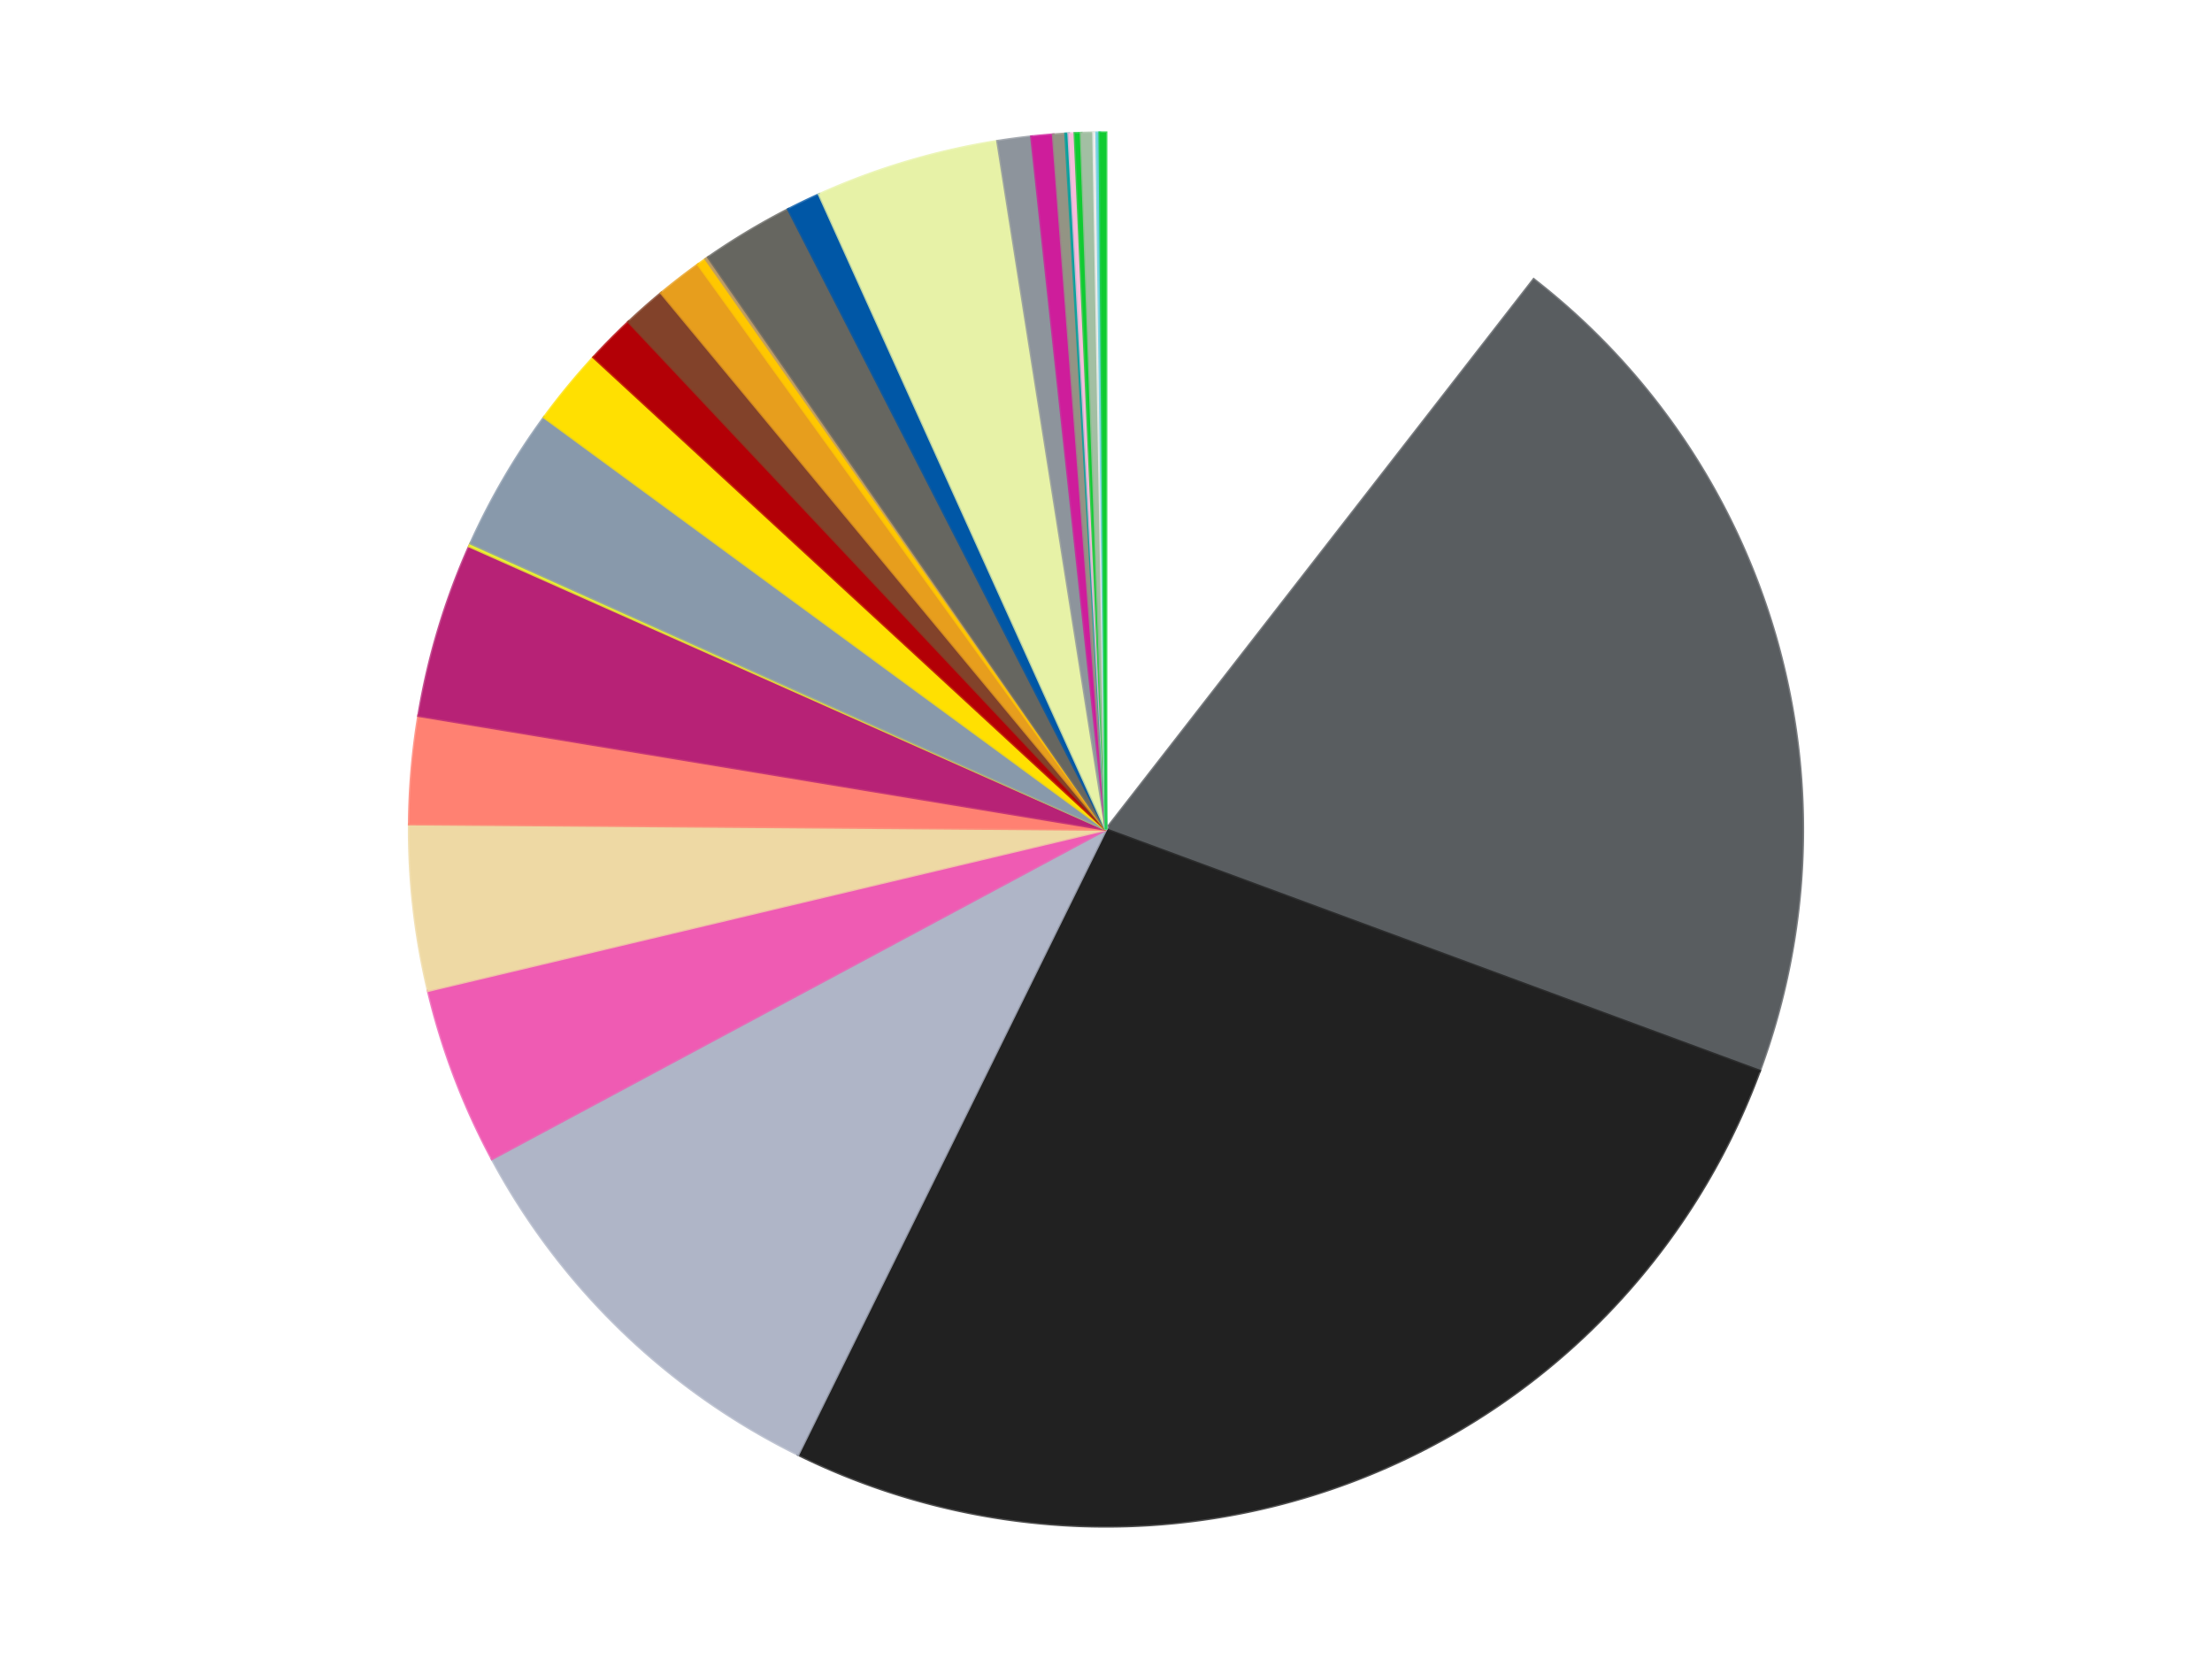
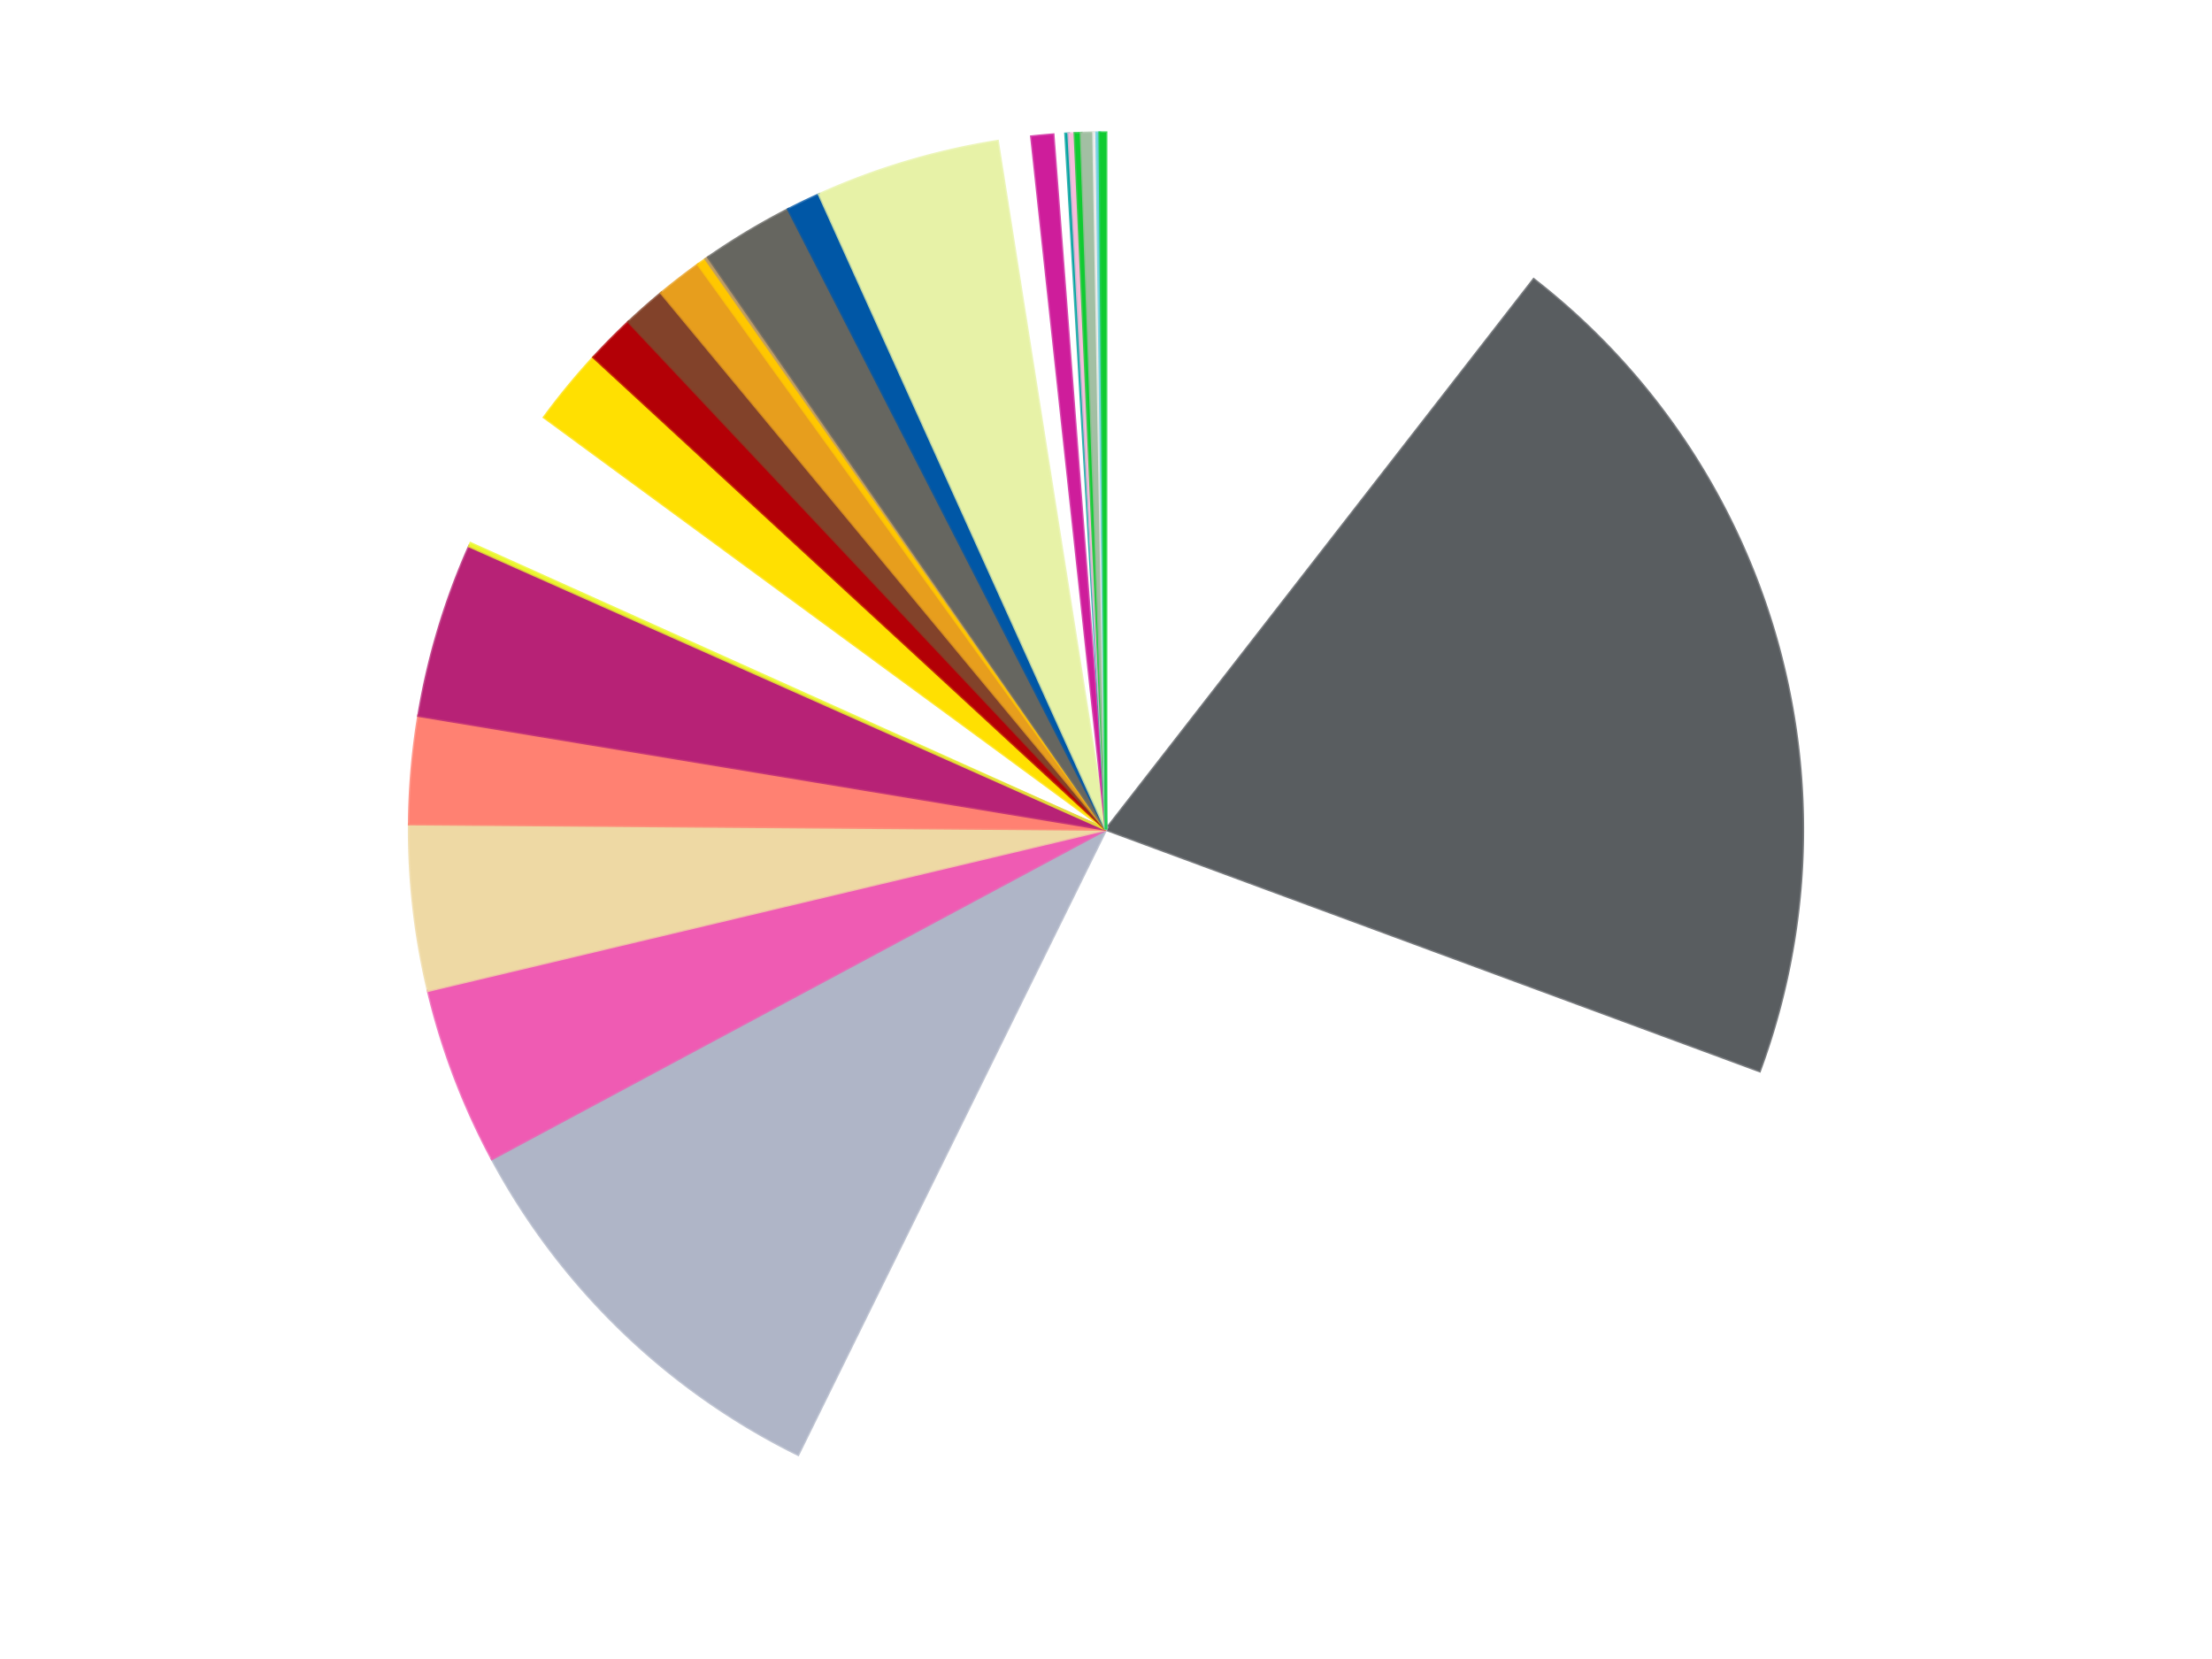
<svg xmlns="http://www.w3.org/2000/svg" xmlns:xlink="http://www.w3.org/1999/xlink" id="chart-6ed38a44-6b59-4c17-9025-267e0ae8cfda" class="pygal-chart" viewBox="0 0 800 600">
  <defs>
    <style type="text/css">#chart-6ed38a44-6b59-4c17-9025-267e0ae8cfda{-webkit-user-select:none;-webkit-font-smoothing:antialiased;font-family:Consolas,"Liberation Mono",Menlo,Courier,monospace}#chart-6ed38a44-6b59-4c17-9025-267e0ae8cfda .title{font-family:Consolas,"Liberation Mono",Menlo,Courier,monospace;font-size:16px}#chart-6ed38a44-6b59-4c17-9025-267e0ae8cfda .legends .legend text{font-family:Consolas,"Liberation Mono",Menlo,Courier,monospace;font-size:14px}#chart-6ed38a44-6b59-4c17-9025-267e0ae8cfda .axis text{font-family:Consolas,"Liberation Mono",Menlo,Courier,monospace;font-size:10px}#chart-6ed38a44-6b59-4c17-9025-267e0ae8cfda .axis text.major{font-family:Consolas,"Liberation Mono",Menlo,Courier,monospace;font-size:10px}#chart-6ed38a44-6b59-4c17-9025-267e0ae8cfda .text-overlay text.value{font-family:Consolas,"Liberation Mono",Menlo,Courier,monospace;font-size:16px}#chart-6ed38a44-6b59-4c17-9025-267e0ae8cfda .text-overlay text.label{font-family:Consolas,"Liberation Mono",Menlo,Courier,monospace;font-size:10px}#chart-6ed38a44-6b59-4c17-9025-267e0ae8cfda .tooltip{font-family:Consolas,"Liberation Mono",Menlo,Courier,monospace;font-size:14px}#chart-6ed38a44-6b59-4c17-9025-267e0ae8cfda text.no_data{font-family:Consolas,"Liberation Mono",Menlo,Courier,monospace;font-size:64px}
#chart-6ed38a44-6b59-4c17-9025-267e0ae8cfda{background-color:transparent}#chart-6ed38a44-6b59-4c17-9025-267e0ae8cfda path,#chart-6ed38a44-6b59-4c17-9025-267e0ae8cfda line,#chart-6ed38a44-6b59-4c17-9025-267e0ae8cfda rect,#chart-6ed38a44-6b59-4c17-9025-267e0ae8cfda circle{-webkit-transition:150ms;-moz-transition:150ms;transition:150ms}#chart-6ed38a44-6b59-4c17-9025-267e0ae8cfda .graph &gt; .background{fill:transparent}#chart-6ed38a44-6b59-4c17-9025-267e0ae8cfda .plot &gt; .background{fill:transparent}#chart-6ed38a44-6b59-4c17-9025-267e0ae8cfda .graph{fill:rgba(0,0,0,.87)}#chart-6ed38a44-6b59-4c17-9025-267e0ae8cfda text.no_data{fill:rgba(0,0,0,1)}#chart-6ed38a44-6b59-4c17-9025-267e0ae8cfda .title{fill:rgba(0,0,0,1)}#chart-6ed38a44-6b59-4c17-9025-267e0ae8cfda .legends .legend text{fill:rgba(0,0,0,.87)}#chart-6ed38a44-6b59-4c17-9025-267e0ae8cfda .legends .legend:hover text{fill:rgba(0,0,0,1)}#chart-6ed38a44-6b59-4c17-9025-267e0ae8cfda .axis .line{stroke:rgba(0,0,0,1)}#chart-6ed38a44-6b59-4c17-9025-267e0ae8cfda .axis .guide.line{stroke:rgba(0,0,0,.54)}#chart-6ed38a44-6b59-4c17-9025-267e0ae8cfda .axis .major.line{stroke:rgba(0,0,0,.87)}#chart-6ed38a44-6b59-4c17-9025-267e0ae8cfda .axis text.major{fill:rgba(0,0,0,1)}#chart-6ed38a44-6b59-4c17-9025-267e0ae8cfda .axis.y .guides:hover .guide.line,#chart-6ed38a44-6b59-4c17-9025-267e0ae8cfda .line-graph .axis.x .guides:hover .guide.line,#chart-6ed38a44-6b59-4c17-9025-267e0ae8cfda .stackedline-graph .axis.x .guides:hover .guide.line,#chart-6ed38a44-6b59-4c17-9025-267e0ae8cfda .xy-graph .axis.x .guides:hover .guide.line{stroke:rgba(0,0,0,1)}#chart-6ed38a44-6b59-4c17-9025-267e0ae8cfda .axis .guides:hover text{fill:rgba(0,0,0,1)}#chart-6ed38a44-6b59-4c17-9025-267e0ae8cfda .reactive{fill-opacity:1.0;stroke-opacity:.8;stroke-width:1}#chart-6ed38a44-6b59-4c17-9025-267e0ae8cfda .ci{stroke:rgba(0,0,0,.87)}#chart-6ed38a44-6b59-4c17-9025-267e0ae8cfda .reactive.active,#chart-6ed38a44-6b59-4c17-9025-267e0ae8cfda .active .reactive{fill-opacity:0.6;stroke-opacity:.9;stroke-width:4}#chart-6ed38a44-6b59-4c17-9025-267e0ae8cfda .ci .reactive.active{stroke-width:1.5}#chart-6ed38a44-6b59-4c17-9025-267e0ae8cfda .series text{fill:rgba(0,0,0,1)}#chart-6ed38a44-6b59-4c17-9025-267e0ae8cfda .tooltip rect{fill:transparent;stroke:rgba(0,0,0,1);-webkit-transition:opacity 150ms;-moz-transition:opacity 150ms;transition:opacity 150ms}#chart-6ed38a44-6b59-4c17-9025-267e0ae8cfda .tooltip .label{fill:rgba(0,0,0,.87)}#chart-6ed38a44-6b59-4c17-9025-267e0ae8cfda .tooltip .label{fill:rgba(0,0,0,.87)}#chart-6ed38a44-6b59-4c17-9025-267e0ae8cfda .tooltip .legend{font-size:.8em;fill:rgba(0,0,0,.54)}#chart-6ed38a44-6b59-4c17-9025-267e0ae8cfda .tooltip .x_label{font-size:.6em;fill:rgba(0,0,0,1)}#chart-6ed38a44-6b59-4c17-9025-267e0ae8cfda .tooltip .xlink{font-size:.5em;text-decoration:underline}#chart-6ed38a44-6b59-4c17-9025-267e0ae8cfda .tooltip .value{font-size:1.5em}#chart-6ed38a44-6b59-4c17-9025-267e0ae8cfda .bound{font-size:.5em}#chart-6ed38a44-6b59-4c17-9025-267e0ae8cfda .max-value{font-size:.75em;fill:rgba(0,0,0,.54)}#chart-6ed38a44-6b59-4c17-9025-267e0ae8cfda .map-element{fill:transparent;stroke:rgba(0,0,0,.54) !important}#chart-6ed38a44-6b59-4c17-9025-267e0ae8cfda .map-element .reactive{fill-opacity:inherit;stroke-opacity:inherit}#chart-6ed38a44-6b59-4c17-9025-267e0ae8cfda .color-0,#chart-6ed38a44-6b59-4c17-9025-267e0ae8cfda .color-0 a:visited{stroke:#f44336;fill:#f44336}#chart-6ed38a44-6b59-4c17-9025-267e0ae8cfda .color-1,#chart-6ed38a44-6b59-4c17-9025-267e0ae8cfda .color-1 a:visited{stroke:#3f51b5;fill:#3f51b5}#chart-6ed38a44-6b59-4c17-9025-267e0ae8cfda .color-2,#chart-6ed38a44-6b59-4c17-9025-267e0ae8cfda .color-2 a:visited{stroke:#009688;fill:#009688}#chart-6ed38a44-6b59-4c17-9025-267e0ae8cfda .color-3,#chart-6ed38a44-6b59-4c17-9025-267e0ae8cfda .color-3 a:visited{stroke:#ffc107;fill:#ffc107}#chart-6ed38a44-6b59-4c17-9025-267e0ae8cfda .color-4,#chart-6ed38a44-6b59-4c17-9025-267e0ae8cfda .color-4 a:visited{stroke:#ff5722;fill:#ff5722}#chart-6ed38a44-6b59-4c17-9025-267e0ae8cfda .color-5,#chart-6ed38a44-6b59-4c17-9025-267e0ae8cfda .color-5 a:visited{stroke:#9c27b0;fill:#9c27b0}#chart-6ed38a44-6b59-4c17-9025-267e0ae8cfda .color-6,#chart-6ed38a44-6b59-4c17-9025-267e0ae8cfda .color-6 a:visited{stroke:#03a9f4;fill:#03a9f4}#chart-6ed38a44-6b59-4c17-9025-267e0ae8cfda .color-7,#chart-6ed38a44-6b59-4c17-9025-267e0ae8cfda .color-7 a:visited{stroke:#8bc34a;fill:#8bc34a}#chart-6ed38a44-6b59-4c17-9025-267e0ae8cfda .color-8,#chart-6ed38a44-6b59-4c17-9025-267e0ae8cfda .color-8 a:visited{stroke:#ff9800;fill:#ff9800}#chart-6ed38a44-6b59-4c17-9025-267e0ae8cfda .color-9,#chart-6ed38a44-6b59-4c17-9025-267e0ae8cfda .color-9 a:visited{stroke:#e91e63;fill:#e91e63}#chart-6ed38a44-6b59-4c17-9025-267e0ae8cfda .color-10,#chart-6ed38a44-6b59-4c17-9025-267e0ae8cfda .color-10 a:visited{stroke:#2196f3;fill:#2196f3}#chart-6ed38a44-6b59-4c17-9025-267e0ae8cfda .color-11,#chart-6ed38a44-6b59-4c17-9025-267e0ae8cfda .color-11 a:visited{stroke:#4caf50;fill:#4caf50}#chart-6ed38a44-6b59-4c17-9025-267e0ae8cfda .color-12,#chart-6ed38a44-6b59-4c17-9025-267e0ae8cfda .color-12 a:visited{stroke:#ffeb3b;fill:#ffeb3b}#chart-6ed38a44-6b59-4c17-9025-267e0ae8cfda .color-13,#chart-6ed38a44-6b59-4c17-9025-267e0ae8cfda .color-13 a:visited{stroke:#673ab7;fill:#673ab7}#chart-6ed38a44-6b59-4c17-9025-267e0ae8cfda .color-14,#chart-6ed38a44-6b59-4c17-9025-267e0ae8cfda .color-14 a:visited{stroke:#00bcd4;fill:#00bcd4}#chart-6ed38a44-6b59-4c17-9025-267e0ae8cfda .color-15,#chart-6ed38a44-6b59-4c17-9025-267e0ae8cfda .color-15 a:visited{stroke:#cddc39;fill:#cddc39}#chart-6ed38a44-6b59-4c17-9025-267e0ae8cfda .color-16,#chart-6ed38a44-6b59-4c17-9025-267e0ae8cfda .color-16 a:visited{stroke:#9e9e9e;fill:#9e9e9e}#chart-6ed38a44-6b59-4c17-9025-267e0ae8cfda .color-17,#chart-6ed38a44-6b59-4c17-9025-267e0ae8cfda .color-17 a:visited{stroke:#607d8b;fill:#607d8b}#chart-6ed38a44-6b59-4c17-9025-267e0ae8cfda .color-18,#chart-6ed38a44-6b59-4c17-9025-267e0ae8cfda .color-18 a:visited{stroke:#7b0f07;fill:#7b0f07}#chart-6ed38a44-6b59-4c17-9025-267e0ae8cfda .color-19,#chart-6ed38a44-6b59-4c17-9025-267e0ae8cfda .color-19 a:visited{stroke:#141938;fill:#141938}#chart-6ed38a44-6b59-4c17-9025-267e0ae8cfda .color-20,#chart-6ed38a44-6b59-4c17-9025-267e0ae8cfda .color-20 a:visited{stroke:#000000;fill:#000000}#chart-6ed38a44-6b59-4c17-9025-267e0ae8cfda .color-21,#chart-6ed38a44-6b59-4c17-9025-267e0ae8cfda .color-21 a:visited{stroke:#5e4600;fill:#5e4600}#chart-6ed38a44-6b59-4c17-9025-267e0ae8cfda .color-22,#chart-6ed38a44-6b59-4c17-9025-267e0ae8cfda .color-22 a:visited{stroke:#791d00;fill:#791d00}#chart-6ed38a44-6b59-4c17-9025-267e0ae8cfda .color-23,#chart-6ed38a44-6b59-4c17-9025-267e0ae8cfda .color-23 a:visited{stroke:#220826;fill:#220826}#chart-6ed38a44-6b59-4c17-9025-267e0ae8cfda .color-24,#chart-6ed38a44-6b59-4c17-9025-267e0ae8cfda .color-24 a:visited{stroke:#01364e;fill:#01364e}#chart-6ed38a44-6b59-4c17-9025-267e0ae8cfda .color-25,#chart-6ed38a44-6b59-4c17-9025-267e0ae8cfda .color-25 a:visited{stroke:#344c19;fill:#344c19}#chart-6ed38a44-6b59-4c17-9025-267e0ae8cfda .color-26,#chart-6ed38a44-6b59-4c17-9025-267e0ae8cfda .color-26 a:visited{stroke:#573400;fill:#573400}#chart-6ed38a44-6b59-4c17-9025-267e0ae8cfda .color-27,#chart-6ed38a44-6b59-4c17-9025-267e0ae8cfda .color-27 a:visited{stroke:#560823;fill:#560823}#chart-6ed38a44-6b59-4c17-9025-267e0ae8cfda .color-28,#chart-6ed38a44-6b59-4c17-9025-267e0ae8cfda .color-28 a:visited{stroke:#063b66;fill:#063b66}#chart-6ed38a44-6b59-4c17-9025-267e0ae8cfda .text-overlay .color-0 text{fill:black}#chart-6ed38a44-6b59-4c17-9025-267e0ae8cfda .text-overlay .color-1 text{fill:black}#chart-6ed38a44-6b59-4c17-9025-267e0ae8cfda .text-overlay .color-2 text{fill:black}#chart-6ed38a44-6b59-4c17-9025-267e0ae8cfda .text-overlay .color-3 text{fill:black}#chart-6ed38a44-6b59-4c17-9025-267e0ae8cfda .text-overlay .color-4 text{fill:black}#chart-6ed38a44-6b59-4c17-9025-267e0ae8cfda .text-overlay .color-5 text{fill:black}#chart-6ed38a44-6b59-4c17-9025-267e0ae8cfda .text-overlay .color-6 text{fill:black}#chart-6ed38a44-6b59-4c17-9025-267e0ae8cfda .text-overlay .color-7 text{fill:black}#chart-6ed38a44-6b59-4c17-9025-267e0ae8cfda .text-overlay .color-8 text{fill:black}#chart-6ed38a44-6b59-4c17-9025-267e0ae8cfda .text-overlay .color-9 text{fill:black}#chart-6ed38a44-6b59-4c17-9025-267e0ae8cfda .text-overlay .color-10 text{fill:black}#chart-6ed38a44-6b59-4c17-9025-267e0ae8cfda .text-overlay .color-11 text{fill:black}#chart-6ed38a44-6b59-4c17-9025-267e0ae8cfda .text-overlay .color-12 text{fill:black}#chart-6ed38a44-6b59-4c17-9025-267e0ae8cfda .text-overlay .color-13 text{fill:black}#chart-6ed38a44-6b59-4c17-9025-267e0ae8cfda .text-overlay .color-14 text{fill:black}#chart-6ed38a44-6b59-4c17-9025-267e0ae8cfda .text-overlay .color-15 text{fill:black}#chart-6ed38a44-6b59-4c17-9025-267e0ae8cfda .text-overlay .color-16 text{fill:black}#chart-6ed38a44-6b59-4c17-9025-267e0ae8cfda .text-overlay .color-17 text{fill:black}#chart-6ed38a44-6b59-4c17-9025-267e0ae8cfda .text-overlay .color-18 text{fill:black}#chart-6ed38a44-6b59-4c17-9025-267e0ae8cfda .text-overlay .color-19 text{fill:white}#chart-6ed38a44-6b59-4c17-9025-267e0ae8cfda .text-overlay .color-20 text{fill:white}#chart-6ed38a44-6b59-4c17-9025-267e0ae8cfda .text-overlay .color-21 text{fill:black}#chart-6ed38a44-6b59-4c17-9025-267e0ae8cfda .text-overlay .color-22 text{fill:black}#chart-6ed38a44-6b59-4c17-9025-267e0ae8cfda .text-overlay .color-23 text{fill:white}#chart-6ed38a44-6b59-4c17-9025-267e0ae8cfda .text-overlay .color-24 text{fill:white}#chart-6ed38a44-6b59-4c17-9025-267e0ae8cfda .text-overlay .color-25 text{fill:black}#chart-6ed38a44-6b59-4c17-9025-267e0ae8cfda .text-overlay .color-26 text{fill:white}#chart-6ed38a44-6b59-4c17-9025-267e0ae8cfda .text-overlay .color-27 text{fill:black}#chart-6ed38a44-6b59-4c17-9025-267e0ae8cfda .text-overlay .color-28 text{fill:black}
#chart-6ed38a44-6b59-4c17-9025-267e0ae8cfda text.no_data{text-anchor:middle}#chart-6ed38a44-6b59-4c17-9025-267e0ae8cfda .guide.line{fill:none}#chart-6ed38a44-6b59-4c17-9025-267e0ae8cfda .centered{text-anchor:middle}#chart-6ed38a44-6b59-4c17-9025-267e0ae8cfda .title{text-anchor:middle}#chart-6ed38a44-6b59-4c17-9025-267e0ae8cfda .legends .legend text{fill-opacity:1}#chart-6ed38a44-6b59-4c17-9025-267e0ae8cfda .axis.x text{text-anchor:middle}#chart-6ed38a44-6b59-4c17-9025-267e0ae8cfda .axis.x:not(.web) text[transform]{text-anchor:start}#chart-6ed38a44-6b59-4c17-9025-267e0ae8cfda .axis.x:not(.web) text[transform].backwards{text-anchor:end}#chart-6ed38a44-6b59-4c17-9025-267e0ae8cfda .axis.y text{text-anchor:end}#chart-6ed38a44-6b59-4c17-9025-267e0ae8cfda .axis.y text[transform].backwards{text-anchor:start}#chart-6ed38a44-6b59-4c17-9025-267e0ae8cfda .axis.y2 text{text-anchor:start}#chart-6ed38a44-6b59-4c17-9025-267e0ae8cfda .axis.y2 text[transform].backwards{text-anchor:end}#chart-6ed38a44-6b59-4c17-9025-267e0ae8cfda .axis .guide.line{stroke-dasharray:4,4;stroke:black}#chart-6ed38a44-6b59-4c17-9025-267e0ae8cfda .axis .major.guide.line{stroke-dasharray:6,6;stroke:black}#chart-6ed38a44-6b59-4c17-9025-267e0ae8cfda .horizontal .axis.y .guide.line,#chart-6ed38a44-6b59-4c17-9025-267e0ae8cfda .horizontal .axis.y2 .guide.line,#chart-6ed38a44-6b59-4c17-9025-267e0ae8cfda .vertical .axis.x .guide.line{opacity:0}#chart-6ed38a44-6b59-4c17-9025-267e0ae8cfda .horizontal .axis.always_show .guide.line,#chart-6ed38a44-6b59-4c17-9025-267e0ae8cfda .vertical .axis.always_show .guide.line{opacity:1 !important}#chart-6ed38a44-6b59-4c17-9025-267e0ae8cfda .axis.y .guides:hover .guide.line,#chart-6ed38a44-6b59-4c17-9025-267e0ae8cfda .axis.y2 .guides:hover .guide.line,#chart-6ed38a44-6b59-4c17-9025-267e0ae8cfda .axis.x .guides:hover .guide.line{opacity:1}#chart-6ed38a44-6b59-4c17-9025-267e0ae8cfda .axis .guides:hover text{opacity:1}#chart-6ed38a44-6b59-4c17-9025-267e0ae8cfda .nofill{fill:none}#chart-6ed38a44-6b59-4c17-9025-267e0ae8cfda .subtle-fill{fill-opacity:.2}#chart-6ed38a44-6b59-4c17-9025-267e0ae8cfda .dot{stroke-width:1px;fill-opacity:1;stroke-opacity:1}#chart-6ed38a44-6b59-4c17-9025-267e0ae8cfda .dot.active{stroke-width:5px}#chart-6ed38a44-6b59-4c17-9025-267e0ae8cfda .dot.negative{fill:transparent}#chart-6ed38a44-6b59-4c17-9025-267e0ae8cfda text,#chart-6ed38a44-6b59-4c17-9025-267e0ae8cfda tspan{stroke:none !important}#chart-6ed38a44-6b59-4c17-9025-267e0ae8cfda .series text.active{opacity:1}#chart-6ed38a44-6b59-4c17-9025-267e0ae8cfda .tooltip rect{fill-opacity:.95;stroke-width:.5}#chart-6ed38a44-6b59-4c17-9025-267e0ae8cfda .tooltip text{fill-opacity:1}#chart-6ed38a44-6b59-4c17-9025-267e0ae8cfda .showable{visibility:hidden}#chart-6ed38a44-6b59-4c17-9025-267e0ae8cfda .showable.shown{visibility:visible}#chart-6ed38a44-6b59-4c17-9025-267e0ae8cfda .gauge-background{fill:rgba(229,229,229,1);stroke:none}#chart-6ed38a44-6b59-4c17-9025-267e0ae8cfda .bg-lines{stroke:transparent;stroke-width:2px}</style>
    <script type="text/javascript">window.pygal = window.pygal || {};window.pygal.config = window.pygal.config || {};window.pygal.config['6ed38a44-6b59-4c17-9025-267e0ae8cfda'] = {"allow_interruptions": false, "box_mode": "extremes", "classes": ["pygal-chart"], "css": ["file://style.css", "file://graph.css"], "defs": [], "disable_xml_declaration": false, "dots_size": 2.5, "dynamic_print_values": false, "explicit_size": false, "fill": false, "force_uri_protocol": "https", "formatter": null, "half_pie": false, "height": 600, "include_x_axis": false, "inner_radius": 0, "interpolate": null, "interpolation_parameters": {}, "interpolation_precision": 250, "inverse_y_axis": false, "js": ["//kozea.github.io/pygal.js/2.0.x/pygal-tooltips.min.js"], "legend_at_bottom": false, "legend_at_bottom_columns": null, "legend_box_size": 12, "logarithmic": false, "margin": 20, "margin_bottom": null, "margin_left": null, "margin_right": null, "margin_top": null, "max_scale": 16, "min_scale": 4, "missing_value_fill_truncation": "x", "no_data_text": "No data", "no_prefix": false, "order_min": null, "pretty_print": false, "print_labels": false, "print_values": false, "print_values_position": "center", "print_zeroes": true, "range": null, "rounded_bars": null, "secondary_range": null, "show_dots": true, "show_legend": false, "show_minor_x_labels": true, "show_minor_y_labels": true, "show_only_major_dots": false, "show_x_guides": false, "show_x_labels": true, "show_y_guides": true, "show_y_labels": true, "spacing": 10, "stack_from_top": false, "strict": false, "stroke": true, "stroke_style": null, "style": {"background": "transparent", "ci_colors": [], "colors": ["#F44336", "#3F51B5", "#009688", "#FFC107", "#FF5722", "#9C27B0", "#03A9F4", "#8BC34A", "#FF9800", "#E91E63", "#2196F3", "#4CAF50", "#FFEB3B", "#673AB7", "#00BCD4", "#CDDC39", "#9E9E9E", "#607D8B"], "dot_opacity": "1", "font_family": "Consolas, \"Liberation Mono\", Menlo, Courier, monospace", "foreground": "rgba(0, 0, 0, .87)", "foreground_strong": "rgba(0, 0, 0, 1)", "foreground_subtle": "rgba(0, 0, 0, .54)", "guide_stroke_color": "black", "guide_stroke_dasharray": "4,4", "label_font_family": "Consolas, \"Liberation Mono\", Menlo, Courier, monospace", "label_font_size": 10, "legend_font_family": "Consolas, \"Liberation Mono\", Menlo, Courier, monospace", "legend_font_size": 14, "major_guide_stroke_color": "black", "major_guide_stroke_dasharray": "6,6", "major_label_font_family": "Consolas, \"Liberation Mono\", Menlo, Courier, monospace", "major_label_font_size": 10, "no_data_font_family": "Consolas, \"Liberation Mono\", Menlo, Courier, monospace", "no_data_font_size": 64, "opacity": "1.0", "opacity_hover": "0.6", "plot_background": "transparent", "stroke_opacity": ".8", "stroke_opacity_hover": ".9", "stroke_width": "1", "stroke_width_hover": "4", "title_font_family": "Consolas, \"Liberation Mono\", Menlo, Courier, monospace", "title_font_size": 16, "tooltip_font_family": "Consolas, \"Liberation Mono\", Menlo, Courier, monospace", "tooltip_font_size": 14, "transition": "150ms", "value_background": "rgba(229, 229, 229, 1)", "value_colors": [], "value_font_family": "Consolas, \"Liberation Mono\", Menlo, Courier, monospace", "value_font_size": 16, "value_label_font_family": "Consolas, \"Liberation Mono\", Menlo, Courier, monospace", "value_label_font_size": 10}, "title": null, "tooltip_border_radius": 0, "tooltip_fancy_mode": true, "truncate_label": null, "truncate_legend": null, "width": 800, "x_label_rotation": 0, "x_labels": null, "x_labels_major": null, "x_labels_major_count": null, "x_labels_major_every": null, "x_title": null, "xrange": null, "y_label_rotation": 0, "y_labels": null, "y_labels_major": null, "y_labels_major_count": null, "y_labels_major_every": null, "y_title": null, "zero": 0, "legends": ["White", "Dark Bluish Gray", "Black", "Light Bluish Gray", "Dark Pink", "Tan", "Coral", "Magenta", "Trans-Yellow", "Sand Blue", "Yellow", "Red", "Reddish Brown", "Pearl Gold", "Bright Light Orange", "Dark Tan", "Pearl Dark Gray", "Blue", "Yellowish Green", "Flat Silver", "Trans-Dark Pink", "Satin Trans-Black", "Dark Turquoise", "Bright Pink", "Bright Green", "Sand Green", "Trans-Clear", "Medium Azure", "Trans-Bright Green"]}</script>
    <script type="text/javascript" xlink:href="https://kozea.github.io/pygal.js/2.0.x/pygal-tooltips.min.js" />
  </defs>
  <title>Pygal</title>
  <g class="graph pie-graph vertical">
    <rect x="0" y="0" width="800" height="600" class="background" />
    <g transform="translate(20, 20)" class="plot">
-       <rect x="0" y="0" width="760" height="560" class="background" />
      <g class="series serie-0 color-0">
        <g class="slices">
          <g class="slice" style="fill: #FFFFFF; stroke: #FFFFFF">
            <path d="M380 28 A252 252 0 0 1 534.688 81.064 L380 280 A0 0 0 0 0 380 280 z" class="slice reactive tooltip-trigger" />
            <desc class="value">148</desc>
            <desc class="x centered">420.88412219428636</desc>
            <desc class="y centered">160.8174150624234</desc>
          </g>
        </g>
      </g>
      <g class="series serie-1 color-1">
        <g class="slices">
          <g class="slice" style="fill: #595D60; stroke: #595D60">
            <path d="M534.688 81.064 A252 252 0 0 1 616.383 367.334 L380 280 A0 0 0 0 0 380 280 z" class="slice reactive tooltip-trigger" />
            <desc class="value">283</desc>
            <desc class="x centered">501.1628199649387</desc>
            <desc class="y centered">245.42296921157273</desc>
          </g>
        </g>
      </g>
      <g class="series serie-2 color-2">
        <g class="slices">
          <g class="slice" style="fill: #212121; stroke: #212121">
-             <path d="M616.383 367.334 A252 252 0 0 1 268.638 506.059 L380 280 A0 0 0 0 0 380 280 z" class="slice reactive tooltip-trigger" />
            <desc class="value">375</desc>
            <desc class="x centered">426.68697075588864</desc>
            <desc class="y centered">397.0313067586567</desc>
          </g>
        </g>
      </g>
      <g class="series serie-3 color-3">
        <g class="slices">
          <g class="slice" style="fill: #AFB5C7; stroke: #AFB5C7">
            <path d="M268.638 506.059 A252 252 0 0 1 157.93 399.118 L380 280 A0 0 0 0 0 380 280 z" class="slice reactive tooltip-trigger" />
            <desc class="value">139</desc>
            <desc class="x centered">292.4595545150154</desc>
            <desc class="y centered">370.6237849810436</desc>
          </g>
        </g>
      </g>
      <g class="series serie-4 color-4">
        <g class="slices">
          <g class="slice" style="fill: #EF5BB3; stroke: #EF5BB3">
            <path d="M157.93 399.118 A252 252 0 0 1 134.829 338.267 L380 280 A0 0 0 0 0 380 280 z" class="slice reactive tooltip-trigger" />
            <desc class="value">58</desc>
            <desc class="x centered">262.2033085804396</desc>
            <desc class="y centered">324.7206830292749</desc>
          </g>
        </g>
      </g>
      <g class="series serie-5 color-5">
        <g class="slices">
          <g class="slice" style="fill: #EED9A4; stroke: #EED9A4">
            <path d="M134.829 338.267 A252 252 0 0 1 128.008 278.031 L380 280 A0 0 0 0 0 380 280 z" class="slice reactive tooltip-trigger" />
            <desc class="value">54</desc>
            <desc class="x centered">254.80015598795515</desc>
            <desc class="y centered">294.17741370489114</desc>
          </g>
        </g>
      </g>
      <g class="series serie-6 color-6">
        <g class="slices">
          <g class="slice" style="fill: #FF8172; stroke: #FF8172">
            <path d="M128.008 278.031 A252 252 0 0 1 131.386 238.829 L380 280 A0 0 0 0 0 380 280 z" class="slice reactive tooltip-trigger" />
            <desc class="value">35</desc>
            <desc class="x centered">254.46527112043518</desc>
            <desc class="y centered">269.18187423191273</desc>
          </g>
        </g>
      </g>
      <g class="series serie-7 color-7">
        <g class="slices">
          <g class="slice" style="fill: #B72276; stroke: #B72276">
            <path d="M131.386 238.829 A252 252 0 0 1 149.764 177.554 L380 280 A0 0 0 0 0 380 280 z" class="slice reactive tooltip-trigger" />
            <desc class="value">57</desc>
            <desc class="x centered">259.31126703140575</desc>
            <desc class="y centered">243.80290433701413</desc>
          </g>
        </g>
      </g>
      <g class="series serie-8 color-8">
        <g class="slices">
          <g class="slice" style="fill: #EBF72D; stroke: #EBF72D">
            <path d="M149.764 177.554 A252 252 0 0 1 150.223 176.527 L380 280 A0 0 0 0 0 380 280 z" class="slice reactive tooltip-trigger" />
            <desc class="value">1</desc>
            <desc class="x centered">264.9964916184784</desc>
            <desc class="y centered">228.51997416530088</desc>
          </g>
        </g>
      </g>
      <g class="series serie-9 color-9">
        <g class="slices">
          <g class="slice" style="fill: #8899AB; stroke: #8899AB">
-             <path d="M150.223 176.527 A252 252 0 0 1 176.824 130.924 L380 280 A0 0 0 0 0 380 280 z" class="slice reactive tooltip-trigger" />
            <desc class="value">47</desc>
            <desc class="x centered">271.1632228764652</desc>
            <desc class="y centered">216.51334041420972</desc>
          </g>
        </g>
      </g>
      <g class="series serie-10 color-10">
        <g class="slices">
          <g class="slice" style="fill: #FFE001; stroke: #FFE001">
            <path d="M176.824 130.924 A252 252 0 0 1 194.698 109.216 L380 280 A0 0 0 0 0 380 280 z" class="slice reactive tooltip-trigger" />
            <desc class="value">25</desc>
            <desc class="x centered">282.72908937232125</desc>
            <desc class="y centered">199.91023819699467</desc>
          </g>
        </g>
      </g>
      <g class="series serie-11 color-11">
        <g class="slices">
          <g class="slice" style="fill: #B30006; stroke: #B30006">
            <path d="M194.698 109.216 A252 252 0 0 1 207.363 96.423 L380 280 A0 0 0 0 0 380 280 z" class="slice reactive tooltip-trigger" />
            <desc class="value">16</desc>
            <desc class="x centered">290.4580679244847</desc>
            <desc class="y centered">191.3532719149556</desc>
          </g>
        </g>
      </g>
      <g class="series serie-12 color-12">
        <g class="slices">
          <g class="slice" style="fill: #82422A; stroke: #82422A">
            <path d="M207.363 96.423 A252 252 0 0 1 219.17 85.996 L380 280 A0 0 0 0 0 380 280 z" class="slice reactive tooltip-trigger" />
            <desc class="value">14</desc>
            <desc class="x centered">296.59243341393324</desc>
            <desc class="y centered">185.55860104704698</desc>
          </g>
        </g>
      </g>
      <g class="series serie-13 color-13">
        <g class="slices">
          <g class="slice" style="fill: #E79E1D; stroke: #E79E1D">
            <path d="M219.17 85.996 A252 252 0 0 1 232.516 75.666 L380 280 A0 0 0 0 0 380 280 z" class="slice reactive tooltip-trigger" />
            <desc class="value">15</desc>
            <desc class="x centered">302.87823454257455</desc>
            <desc class="y centered">180.35947966449666</desc>
          </g>
        </g>
      </g>
      <g class="series serie-14 color-14">
        <g class="slices">
          <g class="slice" style="fill: #FFC700; stroke: #FFC700">
            <path d="M232.516 75.666 A252 252 0 0 1 235.267 73.708 L380 280 A0 0 0 0 0 380 280 z" class="slice reactive tooltip-trigger" />
            <desc class="value">3</desc>
            <desc class="x centered">306.9440832460039</desc>
            <desc class="y centered">177.34118144439225</desc>
          </g>
        </g>
      </g>
      <g class="series serie-15 color-15">
        <g class="slices">
          <g class="slice" style="fill: #B89869; stroke: #B89869">
            <path d="M235.267 73.708 A252 252 0 0 1 236.189 73.064 L380 280 A0 0 0 0 0 380 280 z" class="slice reactive tooltip-trigger" />
            <desc class="value">1</desc>
            <desc class="x centered">307.8638638237189</desc>
            <desc class="y centered">176.69279861714853</desc>
          </g>
        </g>
      </g>
      <g class="series serie-16 color-16">
        <g class="slices">
          <g class="slice" style="fill: #666660; stroke: #666660">
            <path d="M236.189 73.064 A252 252 0 0 1 265.118 55.71 L380 280 A0 0 0 0 0 380 280 z" class="slice reactive tooltip-trigger" />
            <desc class="value">30</desc>
            <desc class="x centered">315.18158376084136</desc>
            <desc class="y centered">171.9510624011176</desc>
          </g>
        </g>
      </g>
      <g class="series serie-17 color-17">
        <g class="slices">
          <g class="slice" style="fill: #0057A6; stroke: #0057A6">
            <path d="M265.118 55.71 A252 252 0 0 1 276.27 50.339 L380 280 A0 0 0 0 0 380 280 z" class="slice reactive tooltip-trigger" />
            <desc class="value">11</desc>
            <desc class="x centered">325.33064887118763</desc>
            <desc class="y centered">166.4779226442952</desc>
          </g>
        </g>
      </g>
      <g class="series serie-18 color-18">
        <g class="slices">
          <g class="slice" style="fill: #E7F2A7; stroke: #E7F2A7">
            <path d="M276.27 50.339 A252 252 0 0 1 340.773 31.072 L380 280 A0 0 0 0 0 380 280 z" class="slice reactive tooltip-trigger" />
            <desc class="value">60</desc>
            <desc class="x centered">343.93766561474456</desc>
            <desc class="y centered">159.27093126058654</desc>
          </g>
        </g>
      </g>
      <g class="series serie-19 color-19">
        <g class="slices">
          <g class="slice" style="fill: #8D949C; stroke: #8D949C">
-             <path d="M340.773 31.072 A252 252 0 0 1 353.043 29.446 L380 280 A0 0 0 0 0 380 280 z" class="slice reactive tooltip-trigger" />
            <desc class="value">11</desc>
            <desc class="x centered">363.4491068896216</desc>
            <desc class="y centered">155.09176193201336</desc>
          </g>
        </g>
      </g>
      <g class="series serie-20 color-20">
        <g class="slices">
          <g class="slice" style="fill: #CE1d9b; stroke: #CE1d9b">
            <path d="M353.043 29.446 A252 252 0 0 1 360.887 28.726 L380 280 A0 0 0 0 0 380 280 z" class="slice reactive tooltip-trigger" />
            <desc class="value">7</desc>
            <desc class="x centered">368.48130195486016</desc>
            <desc class="y centered">154.52761421195143</desc>
          </g>
        </g>
      </g>
      <g class="series serie-21 color-21">
        <g class="slices">
          <g class="slice" style="fill: #939484; stroke: #939484">
-             <path d="M360.887 28.726 A252 252 0 0 1 365.379 28.425 L380 280 A0 0 0 0 0 380 280 z" class="slice reactive tooltip-trigger" />
            <desc class="value">4</desc>
            <desc class="x centered">371.5662106764152</desc>
            <desc class="y centered">154.28257400962514</desc>
          </g>
        </g>
      </g>
      <g class="series serie-22 color-22">
        <g class="slices">
          <g class="slice" style="fill: #00A29F; stroke: #00A29F">
            <path d="M365.379 28.425 A252 252 0 0 1 366.502 28.362 L380 280 A0 0 0 0 0 380 280 z" class="slice reactive tooltip-trigger" />
            <desc class="value">1</desc>
            <desc class="x centered">372.9702356804491</desc>
            <desc class="y centered">154.19625437368103</desc>
          </g>
        </g>
      </g>
      <g class="series serie-23 color-23">
        <g class="slices">
          <g class="slice" style="fill: #F7BCDA; stroke: #F7BCDA">
            <path d="M366.502 28.362 A252 252 0 0 1 368.75 28.251 L380 280 A0 0 0 0 0 380 280 z" class="slice reactive tooltip-trigger" />
            <desc class="value">2</desc>
            <desc class="x centered">373.8130824483021</desc>
            <desc class="y centered">154.15198829060313</desc>
          </g>
        </g>
      </g>
      <g class="series serie-24 color-24">
        <g class="slices">
          <g class="slice" style="fill: #10CB31; stroke: #10CB31">
            <path d="M368.75 28.251 A252 252 0 0 1 370.999 28.161 L380 280 A0 0 0 0 0 380 280 z" class="slice reactive tooltip-trigger" />
            <desc class="value">2</desc>
            <desc class="x centered">374.9373034299476</desc>
            <desc class="y centered">154.10175099136774</desc>
          </g>
        </g>
      </g>
      <g class="series serie-25 color-25">
        <g class="slices">
          <g class="slice" style="fill: #A2BFA3; stroke: #A2BFA3">
            <path d="M370.999 28.161 A252 252 0 0 1 375.499 28.04 L380 280 A0 0 0 0 0 380 280 z" class="slice reactive tooltip-trigger" />
            <desc class="value">4</desc>
            <desc class="x centered">376.62436407150994</desc>
            <desc class="y centered">154.04522604490813</desc>
          </g>
        </g>
      </g>
      <g class="series serie-26 color-26">
        <g class="slices">
          <g class="slice" style="fill: #EEEEEE; stroke: #EEEEEE">
            <path d="M375.499 28.04 A252 252 0 0 1 376.624 28.023 L380 280 A0 0 0 0 0 380 280 z" class="slice reactive tooltip-trigger" />
            <desc class="value">1</desc>
            <desc class="x centered">378.0307235929149</desc>
            <desc class="y centered">154.0153900254777</desc>
          </g>
        </g>
      </g>
      <g class="series serie-27 color-27">
        <g class="slices">
          <g class="slice" style="fill: #6ACEE0; stroke: #6ACEE0">
            <path d="M376.624 28.023 A252 252 0 0 1 377.749 28.01 L380 280 A0 0 0 0 0 380 280 z" class="slice reactive tooltip-trigger" />
            <desc class="value">1</desc>
            <desc class="x centered">378.5933459431959</desc>
            <desc class="y centered">154.00785213210912</desc>
          </g>
        </g>
      </g>
      <g class="series serie-28 color-28">
        <g class="slices">
          <g class="slice" style="fill: #10Cb31; stroke: #10Cb31">
            <path d="M377.749 28.01 A252 252 0 0 1 380 28 L380 280 A0 0 0 0 0 380 280 z" class="slice reactive tooltip-trigger" />
            <desc class="value">2</desc>
            <desc class="x centered">379.437328559058</desc>
            <desc class="y centered">154.00125635209872</desc>
          </g>
        </g>
      </g>
    </g>
    <g class="titles" />
    <g transform="translate(20, 20)" class="plot overlay">
      <g class="series serie-0 color-0" />
      <g class="series serie-1 color-1" />
      <g class="series serie-2 color-2" />
      <g class="series serie-3 color-3" />
      <g class="series serie-4 color-4" />
      <g class="series serie-5 color-5" />
      <g class="series serie-6 color-6" />
      <g class="series serie-7 color-7" />
      <g class="series serie-8 color-8" />
      <g class="series serie-9 color-9" />
      <g class="series serie-10 color-10" />
      <g class="series serie-11 color-11" />
      <g class="series serie-12 color-12" />
      <g class="series serie-13 color-13" />
      <g class="series serie-14 color-14" />
      <g class="series serie-15 color-15" />
      <g class="series serie-16 color-16" />
      <g class="series serie-17 color-17" />
      <g class="series serie-18 color-18" />
      <g class="series serie-19 color-19" />
      <g class="series serie-20 color-20" />
      <g class="series serie-21 color-21" />
      <g class="series serie-22 color-22" />
      <g class="series serie-23 color-23" />
      <g class="series serie-24 color-24" />
      <g class="series serie-25 color-25" />
      <g class="series serie-26 color-26" />
      <g class="series serie-27 color-27" />
      <g class="series serie-28 color-28" />
    </g>
    <g transform="translate(20, 20)" class="plot text-overlay">
      <g class="series serie-0 color-0" />
      <g class="series serie-1 color-1" />
      <g class="series serie-2 color-2" />
      <g class="series serie-3 color-3" />
      <g class="series serie-4 color-4" />
      <g class="series serie-5 color-5" />
      <g class="series serie-6 color-6" />
      <g class="series serie-7 color-7" />
      <g class="series serie-8 color-8" />
      <g class="series serie-9 color-9" />
      <g class="series serie-10 color-10" />
      <g class="series serie-11 color-11" />
      <g class="series serie-12 color-12" />
      <g class="series serie-13 color-13" />
      <g class="series serie-14 color-14" />
      <g class="series serie-15 color-15" />
      <g class="series serie-16 color-16" />
      <g class="series serie-17 color-17" />
      <g class="series serie-18 color-18" />
      <g class="series serie-19 color-19" />
      <g class="series serie-20 color-20" />
      <g class="series serie-21 color-21" />
      <g class="series serie-22 color-22" />
      <g class="series serie-23 color-23" />
      <g class="series serie-24 color-24" />
      <g class="series serie-25 color-25" />
      <g class="series serie-26 color-26" />
      <g class="series serie-27 color-27" />
      <g class="series serie-28 color-28" />
    </g>
    <g transform="translate(20, 20)" class="plot tooltip-overlay">
      <g transform="translate(0 0)" style="opacity: 0" class="tooltip">
        <rect rx="0" ry="0" width="0" height="0" class="tooltip-box" />
        <g class="text" />
      </g>
    </g>
  </g>
</svg>